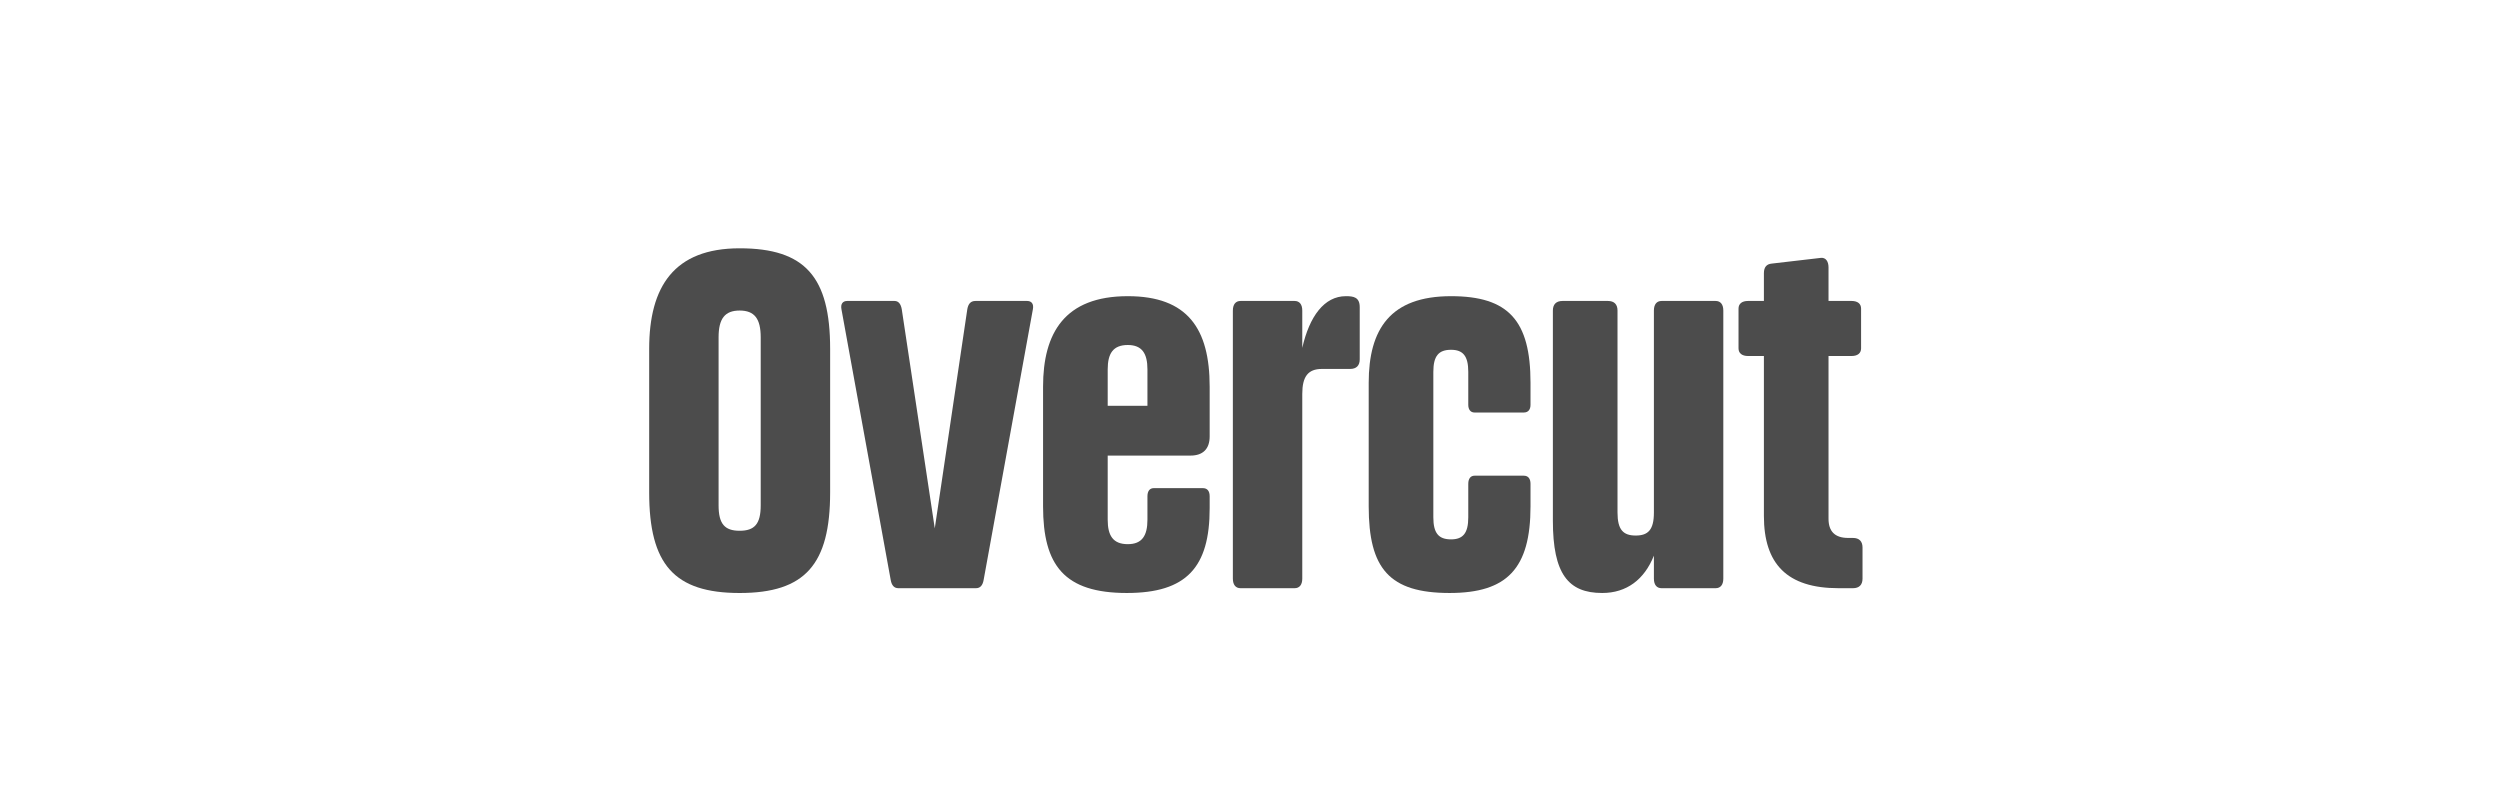
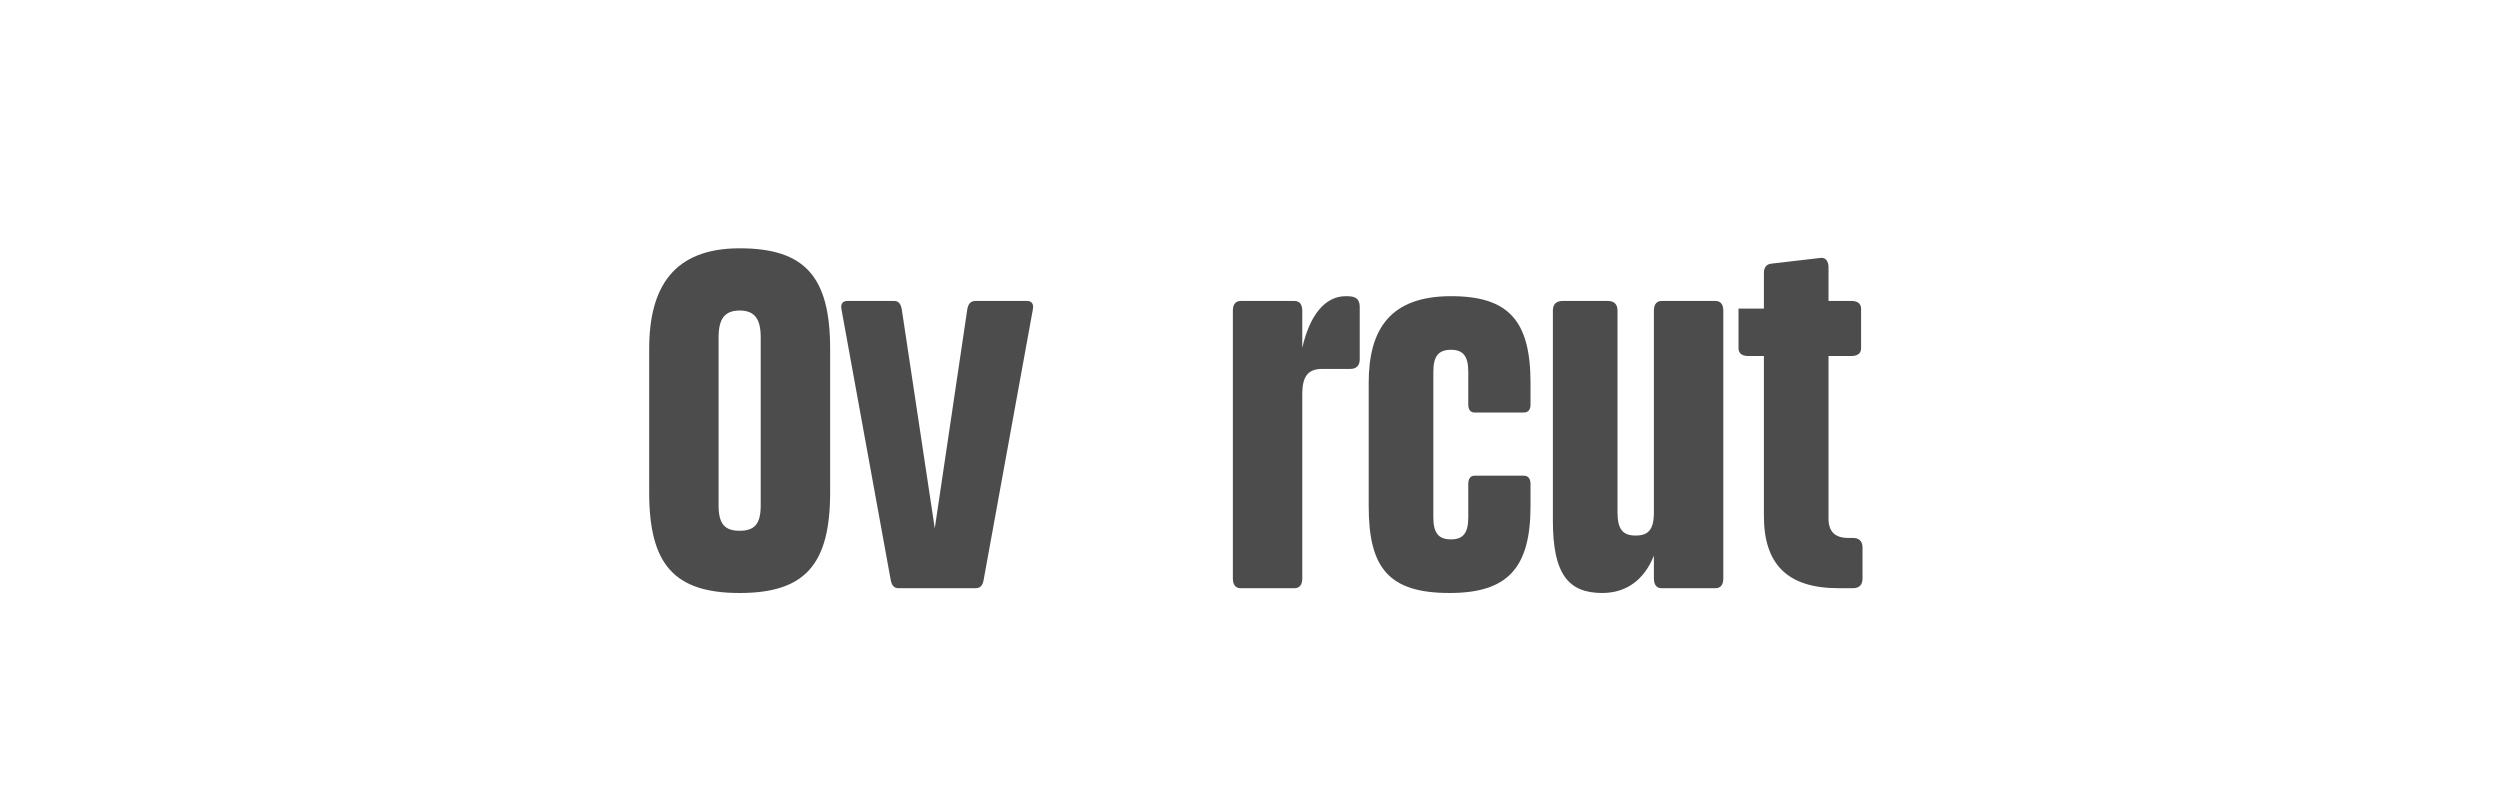
<svg xmlns="http://www.w3.org/2000/svg" width="200" height="64" viewBox="0 0 200 64" fill="none">
-   <path d="M147.087 47.056C142.95 47.056 141.112 45.103 141.112 41.273V28.481H139.848C139.35 28.481 139.082 28.251 139.082 27.868V24.689C139.082 24.306 139.35 24.076 139.848 24.076H141.112V21.855C141.112 21.357 141.342 21.128 141.725 21.089L145.67 20.63C146.053 20.591 146.282 20.898 146.282 21.396V24.076H148.121C148.619 24.076 148.887 24.306 148.887 24.689V27.868C148.887 28.251 148.619 28.481 148.121 28.481H146.282V41.503C146.282 42.498 146.78 43.035 147.853 43.035H148.236C148.733 43.035 149.002 43.303 149.002 43.801V46.29C149.002 46.788 148.733 47.056 148.236 47.056H147.087Z" fill="black" fill-opacity="0.7" />
+   <path d="M147.087 47.056C142.95 47.056 141.112 45.103 141.112 41.273V28.481H139.848C139.35 28.481 139.082 28.251 139.082 27.868V24.689H141.112V21.855C141.112 21.357 141.342 21.128 141.725 21.089L145.67 20.63C146.053 20.591 146.282 20.898 146.282 21.396V24.076H148.121C148.619 24.076 148.887 24.306 148.887 24.689V27.868C148.887 28.251 148.619 28.481 148.121 28.481H146.282V41.503C146.282 42.498 146.78 43.035 147.853 43.035H148.236C148.733 43.035 149.002 43.303 149.002 43.801V46.29C149.002 46.788 148.733 47.056 148.236 47.056H147.087Z" fill="black" fill-opacity="0.7" />
  <path d="M128.175 47.439C125.456 47.439 124.23 45.907 124.23 41.656V24.843C124.23 24.345 124.499 24.077 124.996 24.077H128.635C129.133 24.077 129.401 24.345 129.401 24.843V41.005C129.401 42.384 129.86 42.843 130.856 42.843C131.852 42.843 132.312 42.384 132.312 41.005V24.843C132.312 24.345 132.541 24.077 132.924 24.077H137.252C137.635 24.077 137.865 24.345 137.865 24.843V46.29C137.865 46.788 137.635 47.056 137.252 47.056H132.924C132.541 47.056 132.312 46.788 132.312 46.29V44.452C131.546 46.367 130.129 47.439 128.175 47.439Z" fill="black" fill-opacity="0.7" />
  <path d="M115.969 47.439C111.143 47.439 109.496 45.486 109.496 40.507V30.626C109.496 26.336 111.22 23.694 116.084 23.694C120.68 23.694 122.441 25.647 122.441 30.626V32.388C122.441 32.771 122.25 33.001 121.905 33.001H117.96C117.654 33.001 117.462 32.771 117.462 32.388V29.745C117.462 28.481 117.041 27.983 116.084 27.983C115.088 27.983 114.667 28.481 114.667 29.745V41.388C114.667 42.652 115.088 43.15 116.084 43.15C117.041 43.15 117.462 42.652 117.462 41.388V38.707C117.462 38.286 117.654 38.056 117.96 38.056H121.905C122.25 38.056 122.441 38.286 122.441 38.707V40.507C122.441 45.486 120.565 47.439 115.969 47.439Z" fill="black" fill-opacity="0.7" />
  <path d="M99.242 47.056C98.859 47.056 98.629 46.788 98.629 46.29V24.843C98.629 24.345 98.859 24.077 99.242 24.077H103.57C103.953 24.077 104.182 24.345 104.182 24.843V27.83C104.757 25.302 105.944 23.694 107.668 23.694C108.28 23.694 108.778 23.77 108.778 24.575V28.749C108.778 29.247 108.51 29.515 108.012 29.515H105.753C104.642 29.515 104.182 30.128 104.182 31.507V46.29C104.182 46.788 103.953 47.056 103.57 47.056H99.242Z" fill="black" fill-opacity="0.7" />
-   <path d="M90.148 47.439C85.13 47.439 83.445 45.218 83.445 40.507V30.932C83.445 26.643 85.169 23.694 90.224 23.694C95.012 23.694 96.773 26.298 96.773 30.932V34.915C96.773 35.911 96.237 36.447 95.242 36.447H88.616V41.58C88.616 42.843 89.037 43.533 90.224 43.533C91.373 43.533 91.795 42.843 91.795 41.58V39.703C91.795 39.282 91.986 39.052 92.293 39.052H96.237C96.582 39.052 96.773 39.282 96.773 39.703V40.66C96.773 45.371 94.935 47.439 90.148 47.439ZM88.616 32.464H91.795V29.553C91.795 28.29 91.373 27.6 90.224 27.6C89.037 27.6 88.616 28.29 88.616 29.553V32.464Z" fill="black" fill-opacity="0.7" />
  <path d="M71.871 47.056C71.527 47.056 71.335 46.827 71.258 46.405L67.314 24.728C67.237 24.307 67.428 24.077 67.773 24.077H71.565C71.871 24.077 72.063 24.307 72.139 24.728L74.782 42.269L77.386 24.728C77.463 24.307 77.654 24.077 78.037 24.077H82.174C82.519 24.077 82.71 24.307 82.633 24.728L78.689 46.405C78.612 46.827 78.421 47.056 78.076 47.056H71.871Z" fill="black" fill-opacity="0.7" />
  <path d="M59.172 47.44C53.925 47.44 51.934 45.142 51.934 39.397V27.907C51.934 22.928 53.925 19.864 59.172 19.864C64.419 19.864 66.411 22.162 66.411 27.907V39.397C66.411 45.142 64.419 47.44 59.172 47.44ZM59.172 42.461C60.359 42.461 60.857 41.924 60.857 40.431V26.988C60.857 25.494 60.359 24.843 59.172 24.843C57.985 24.843 57.487 25.494 57.487 26.988V40.431C57.487 41.924 57.985 42.461 59.172 42.461Z" fill="black" fill-opacity="0.7" />
</svg>